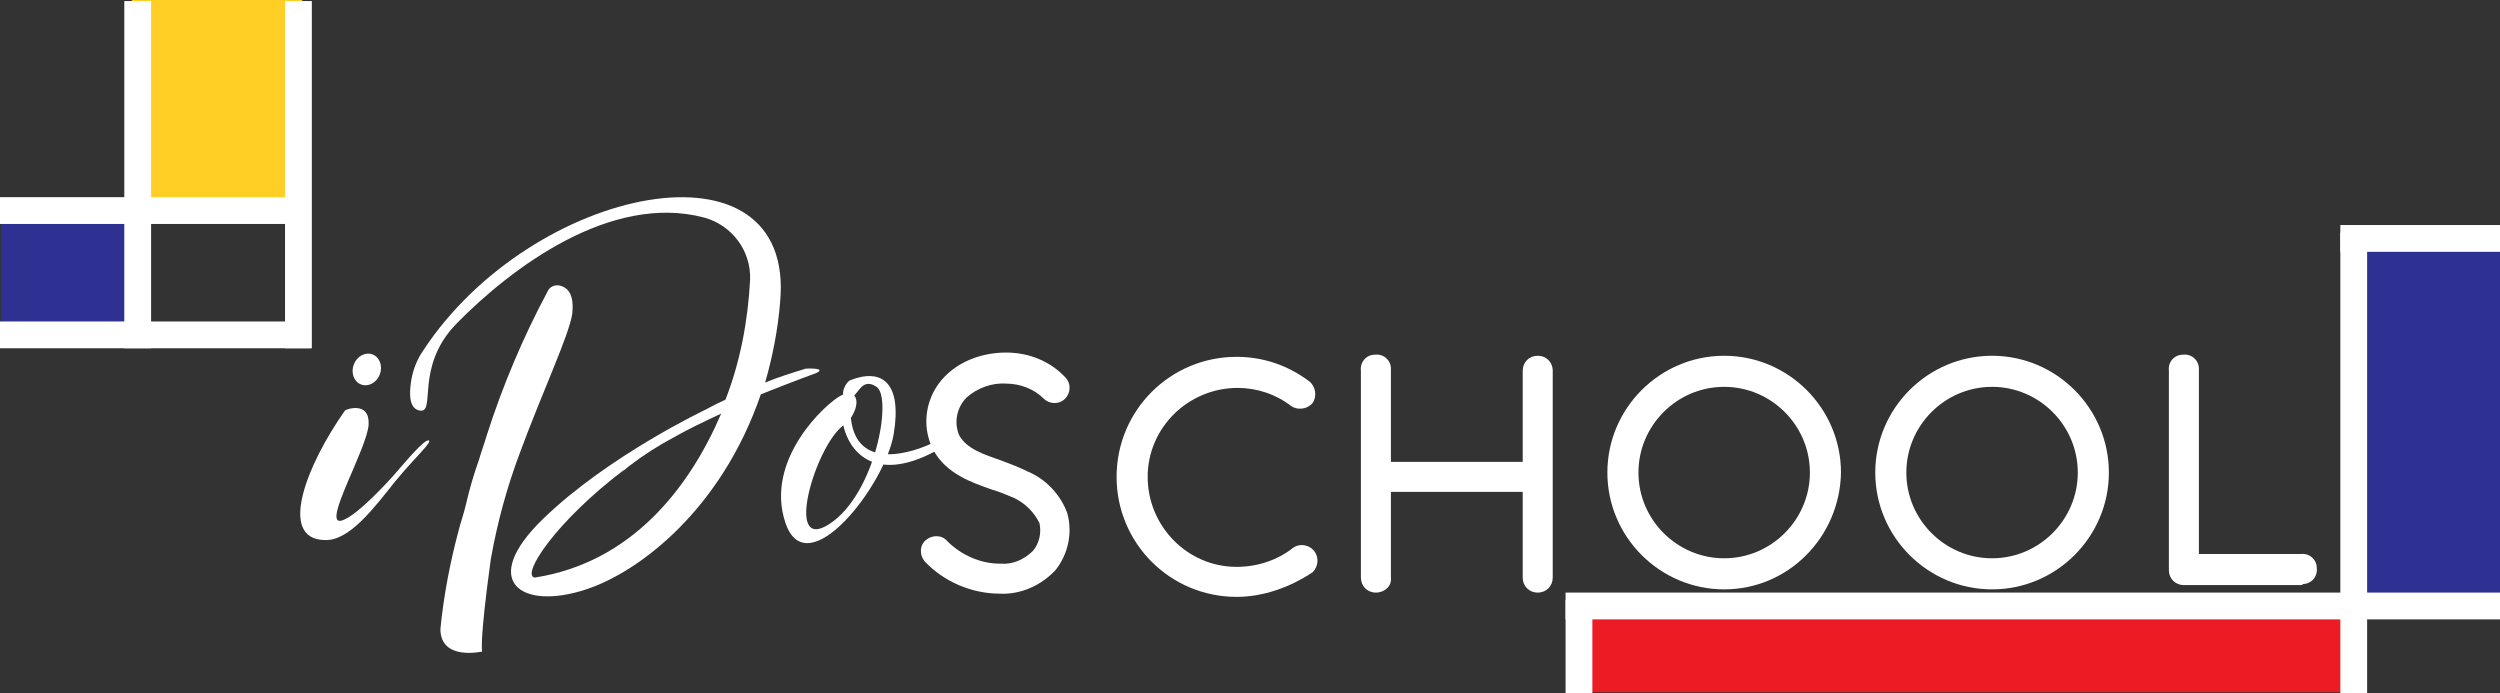
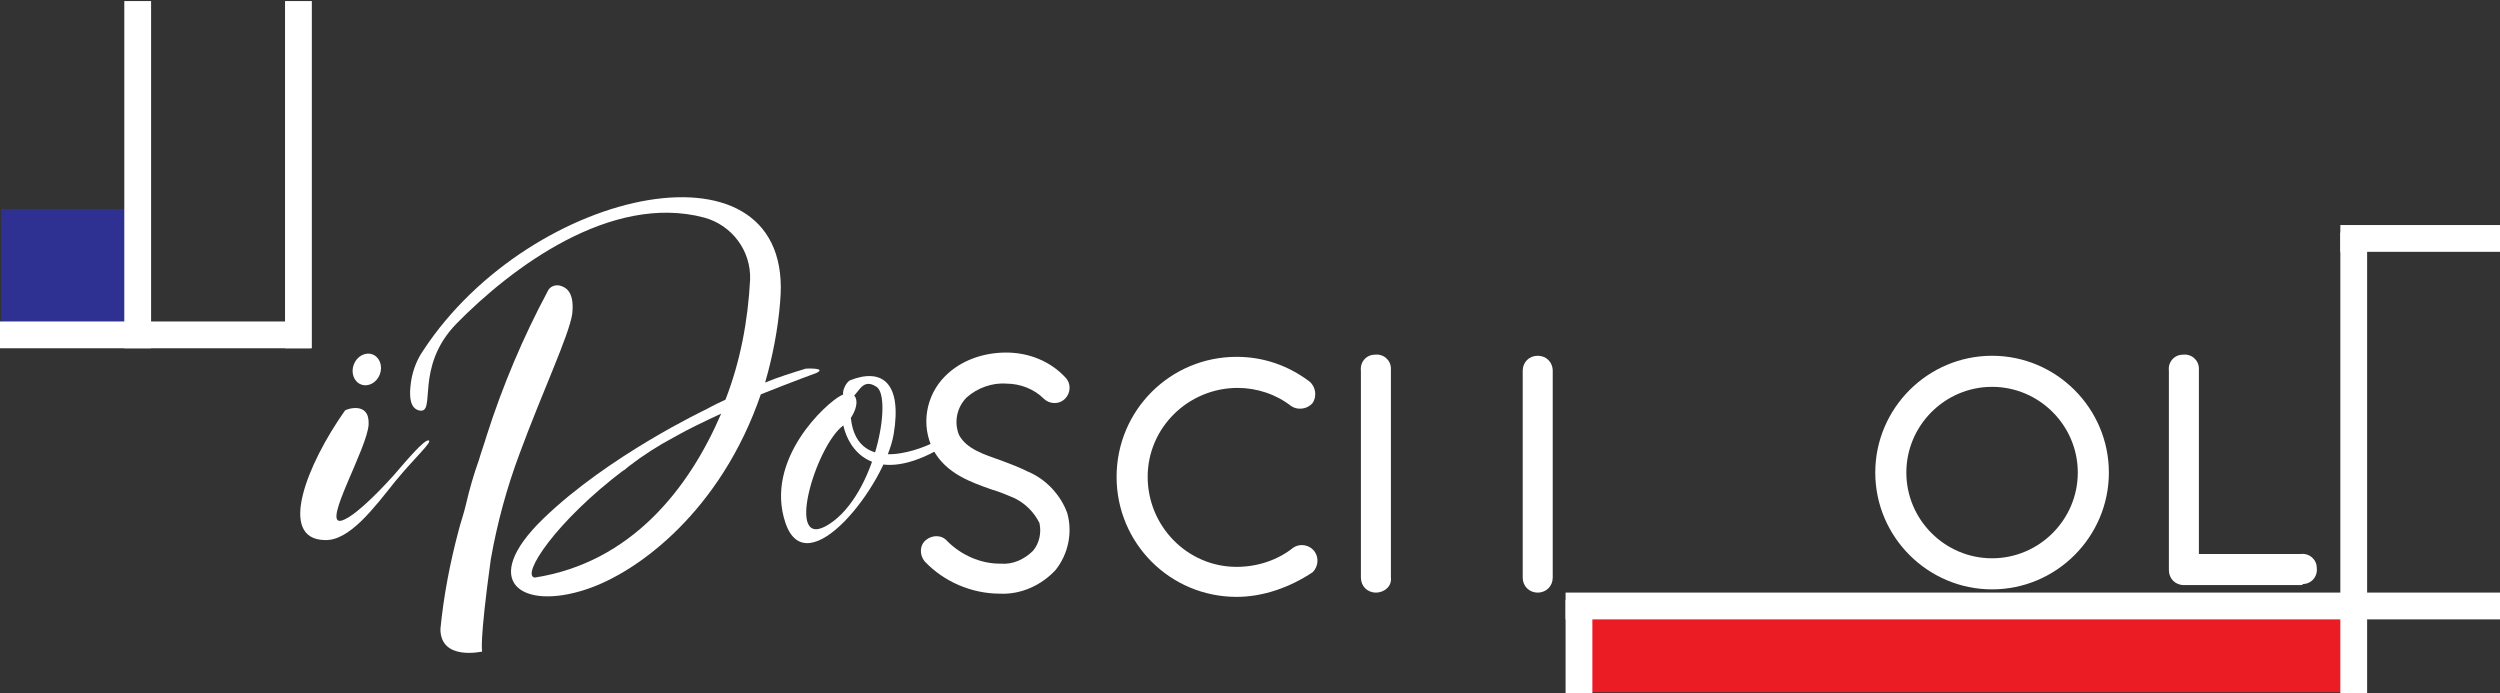
<svg xmlns="http://www.w3.org/2000/svg" version="1.1" id="Layer_1" x="0px" y="0px" viewBox="0 0 233.3 64.7" style="enable-background:new 0 0 233.3 64.7;" xml:space="preserve">
  <rect x="0" y="0" width="233.3" height="64.7" fill="#333333" stroke="none" />
  <style type="text/css">
	.st0{fill:#FFFFFF;}
	.st1{fill:#2E3191;}
	.st2{fill:#FFCF26;}
	.st3{fill:#EC1C24;}
</style>
  <g id="Layer_2_1_">
    <g id="Logos">
      <path class="st0" d="M32.2,38.3c0.1-0.1,2.3-0.9,2.2,1.3s-4.3,9.3-2.6,9c1-0.2,3.1-2.2,4.9-4.2c1.3-1.5,2.9-3.4,3.3-3.3    s-1.2,1.5-3.1,3.8c-2,2.5-4.3,5.6-6.6,5.5C25.9,50.3,28.6,43.4,32.2,38.3z" />
      <ellipse transform="matrix(0.355 -0.935 0.935 0.355 -10.168 54.207)" class="st0" cx="34.2" cy="34.5" rx="1.5" ry="1.3" />
      <path class="st0" d="M75.2,34.4c-1.3,0.4-2.6,0.8-3.8,1.3c0.7-2.4,1.2-5,1.4-7.5c1.5-16-23.2-10.9-33.3,4.5    c-0.7,1-1.1,2.2-1.2,3.4c-0.1,1,0,2,0.8,2.2c1.7,0.4-0.5-4,3.5-8.1C47.7,25,57,18,65.7,20.3c2.6,0.7,4.4,3.1,4.3,5.8    c-0.2,3.8-0.9,7.6-2.3,11.2c-1.1,0.5-1.8,0.9-1.8,0.9s-9.1,4.3-15.2,10.2s-2,8.6,4,6.6c4.9-1.6,12.6-7.4,16.3-18.2    c3-1.2,5.2-2,5.2-2C77.2,34.3,75.2,34.4,75.2,34.4z M49.9,53.9c-1.3-0.2,1.9-5.2,8.4-10.1L58.1,44l0.6-0.5c1.3-1,2.7-1.9,4.2-2.7    c1.4-0.8,2.9-1.5,4.4-2.2C64.3,45.6,58.9,52.5,49.9,53.9z" />
      <path class="st0" d="M48.5,42.3c2.1-5.7,4.6-11,4.9-13c0.2-1.8-0.4-2.4-1-2.6c-0.5-0.2-1.1,0-1.3,0.5c-2.3,4.3-4.2,8.8-5.7,13.5    c-0.2,0.7-0.5,1.5-0.7,2.2c-0.5,1.4-0.9,2.8-1.2,4.1c-0.2,0.9-0.5,1.7-0.7,2.5c-0.8,3-1.4,6.1-1.7,9.2c0,3,3.9,2.1,3.9,2.1    s-0.3-0.6,0.8-8.6C46.4,48.8,47.3,45.5,48.5,42.3z" />
      <path class="st0" d="M86.9,41.4c0,0-6.9,3.4-7.5-2.4c1-1.5,0.5-2.8-0.9-2.1s-7.2,6-5.2,11.9s9.3-3.5,10.1-8.3s-1.1-6.2-4.1-5    c-0.6,0.4-1,1.8-0.1,1.7s1.1-2.1,2.6-1.1s-0.1,10-4.4,12.8s-1.3-7.3,1.3-9.2c0.5,2.3,2.8,5.5,8.6,2.4C89,41.2,86.9,41.4,86.9,41.4    z" />
      <rect x="0.1" y="19.5" class="st1" width="12.9" height="11.6" />
-       <rect x="12.3" class="st2" width="15.9" height="20.2" />
      <rect x="26.6" y="0.1" class="st0" width="2.5" height="32.4" />
      <rect x="11.6" y="0.1" class="st0" width="2.5" height="32.4" />
-       <rect y="18.4" class="st0" width="29" height="2.5" />
      <rect y="30" class="st0" width="29" height="2.5" />
      <rect x="146.3" y="56.8" class="st3" width="74.2" height="7.8" />
-       <rect x="219.2" y="23.5" class="st1" width="14.1" height="33.7" />
      <rect x="218.4" y="21.7" class="st0" width="2.5" height="43" />
      <rect x="146.1" y="56" class="st0" width="2.5" height="8.7" />
      <rect x="146.1" y="55.3" class="st0" width="87.2" height="2.5" />
      <rect x="218.4" y="21" class="st0" width="14.9" height="2.5" />
      <path class="st0" d="M93.3,55.4c-2.6,0-5.2-1.1-7-3c-0.5-0.6-0.5-1.5,0.1-2s1.5-0.5,2,0.1c1.3,1.3,3.1,2.1,4.9,2.1h0.1    c1.1,0.1,2.2-0.4,3-1.2c0.6-0.7,0.8-1.7,0.6-2.6c-0.5-1-1.3-1.8-2.3-2.3c-0.7-0.3-1.4-0.6-2.1-0.8c-2-0.7-4.3-1.5-5.5-3.7    c-1.2-2.3-0.7-5.1,1.1-6.9c1.5-1.5,3.6-2.2,5.7-2.2s4.1,0.8,5.5,2.3c0.6,0.6,0.5,1.5,0,2c-0.6,0.6-1.5,0.5-2,0    c-0.9-0.9-2.2-1.4-3.5-1.4c-1.3-0.1-2.7,0.4-3.7,1.3c-0.9,0.9-1.2,2.3-0.7,3.5c0.7,1.3,2.3,1.8,4,2.4c0.8,0.3,1.6,0.6,2.4,1    c1.7,0.7,3.1,2.2,3.7,3.9c0.5,1.8,0.1,3.8-1.1,5.3C97.2,54.6,95.3,55.5,93.3,55.4L93.3,55.4z" />
      <path class="st0" d="M115.4,55.7c-6.2,0-11.2-5-11.2-11.2s5-11.2,11.2-11.2c2.5,0,4.8,0.8,6.8,2.3c0.6,0.5,0.7,1.4,0.3,2    c-0.5,0.6-1.4,0.7-2,0.3c-1.4-1.1-3.2-1.7-5-1.7c-4.6,0-8.4,3.7-8.4,8.3s3.7,8.4,8.3,8.4c1.9,0,3.8-0.6,5.3-1.8    c0.6-0.4,1.5-0.3,2,0.4c0.4,0.6,0.3,1.4-0.2,1.9C120.4,54.8,117.9,55.7,115.4,55.7z" />
      <path class="st0" d="M128.4,55.3c-0.8,0-1.4-0.6-1.4-1.4V34.6c-0.1-0.8,0.5-1.5,1.3-1.5c0.8-0.1,1.5,0.5,1.5,1.3    c0,0.1,0,0.2,0,0.2v19.3C129.9,54.7,129.2,55.3,128.4,55.3z" />
      <path class="st0" d="M143.5,55.3c-0.8,0-1.4-0.6-1.4-1.4l0,0V34.6c0-0.8,0.6-1.4,1.4-1.4c0.8,0,1.4,0.6,1.4,1.4l0,0v19.3    C144.9,54.7,144.3,55.3,143.5,55.3L143.5,55.3z" />
-       <path class="st0" d="M143.3,45.9h-14.7c-0.8-0.1-1.4-0.8-1.3-1.5s0.6-1.2,1.3-1.3h14.7c0.8,0.1,1.4,0.8,1.3,1.5    C144.6,45.3,144,45.8,143.3,45.9z" />
-       <path class="st0" d="M160.9,55c-6,0-10.9-4.9-10.9-10.9s4.9-10.9,10.9-10.9s10.9,4.9,10.9,10.9C171.7,50.1,166.9,55,160.9,55z     M160.9,36.1c-4.4,0-8,3.6-8,8s3.6,8,8,8s8-3.6,8-8S165.3,36.1,160.9,36.1L160.9,36.1z" />
      <path class="st0" d="M185.9,55c-6,0-10.9-4.9-10.9-10.9s4.9-10.9,10.9-10.9s10.9,4.9,10.9,10.9C196.8,50.1,191.9,55,185.9,55z     M185.9,36.1c-4.4,0-8,3.6-8,8s3.6,8,8,8s8-3.6,8-8S190.3,36.1,185.9,36.1L185.9,36.1z" />
      <path class="st0" d="M214.7,54.6h-10.9c-0.8,0-1.4-0.6-1.4-1.4V34.6c-0.1-0.8,0.5-1.5,1.3-1.5c0.8-0.1,1.5,0.5,1.5,1.3    c0,0.1,0,0.2,0,0.2v17.1h9.5c0.8-0.1,1.5,0.5,1.5,1.3c0.1,0.8-0.5,1.5-1.3,1.5C214.9,54.6,214.8,54.6,214.7,54.6L214.7,54.6z" />
    </g>
  </g>
</svg>